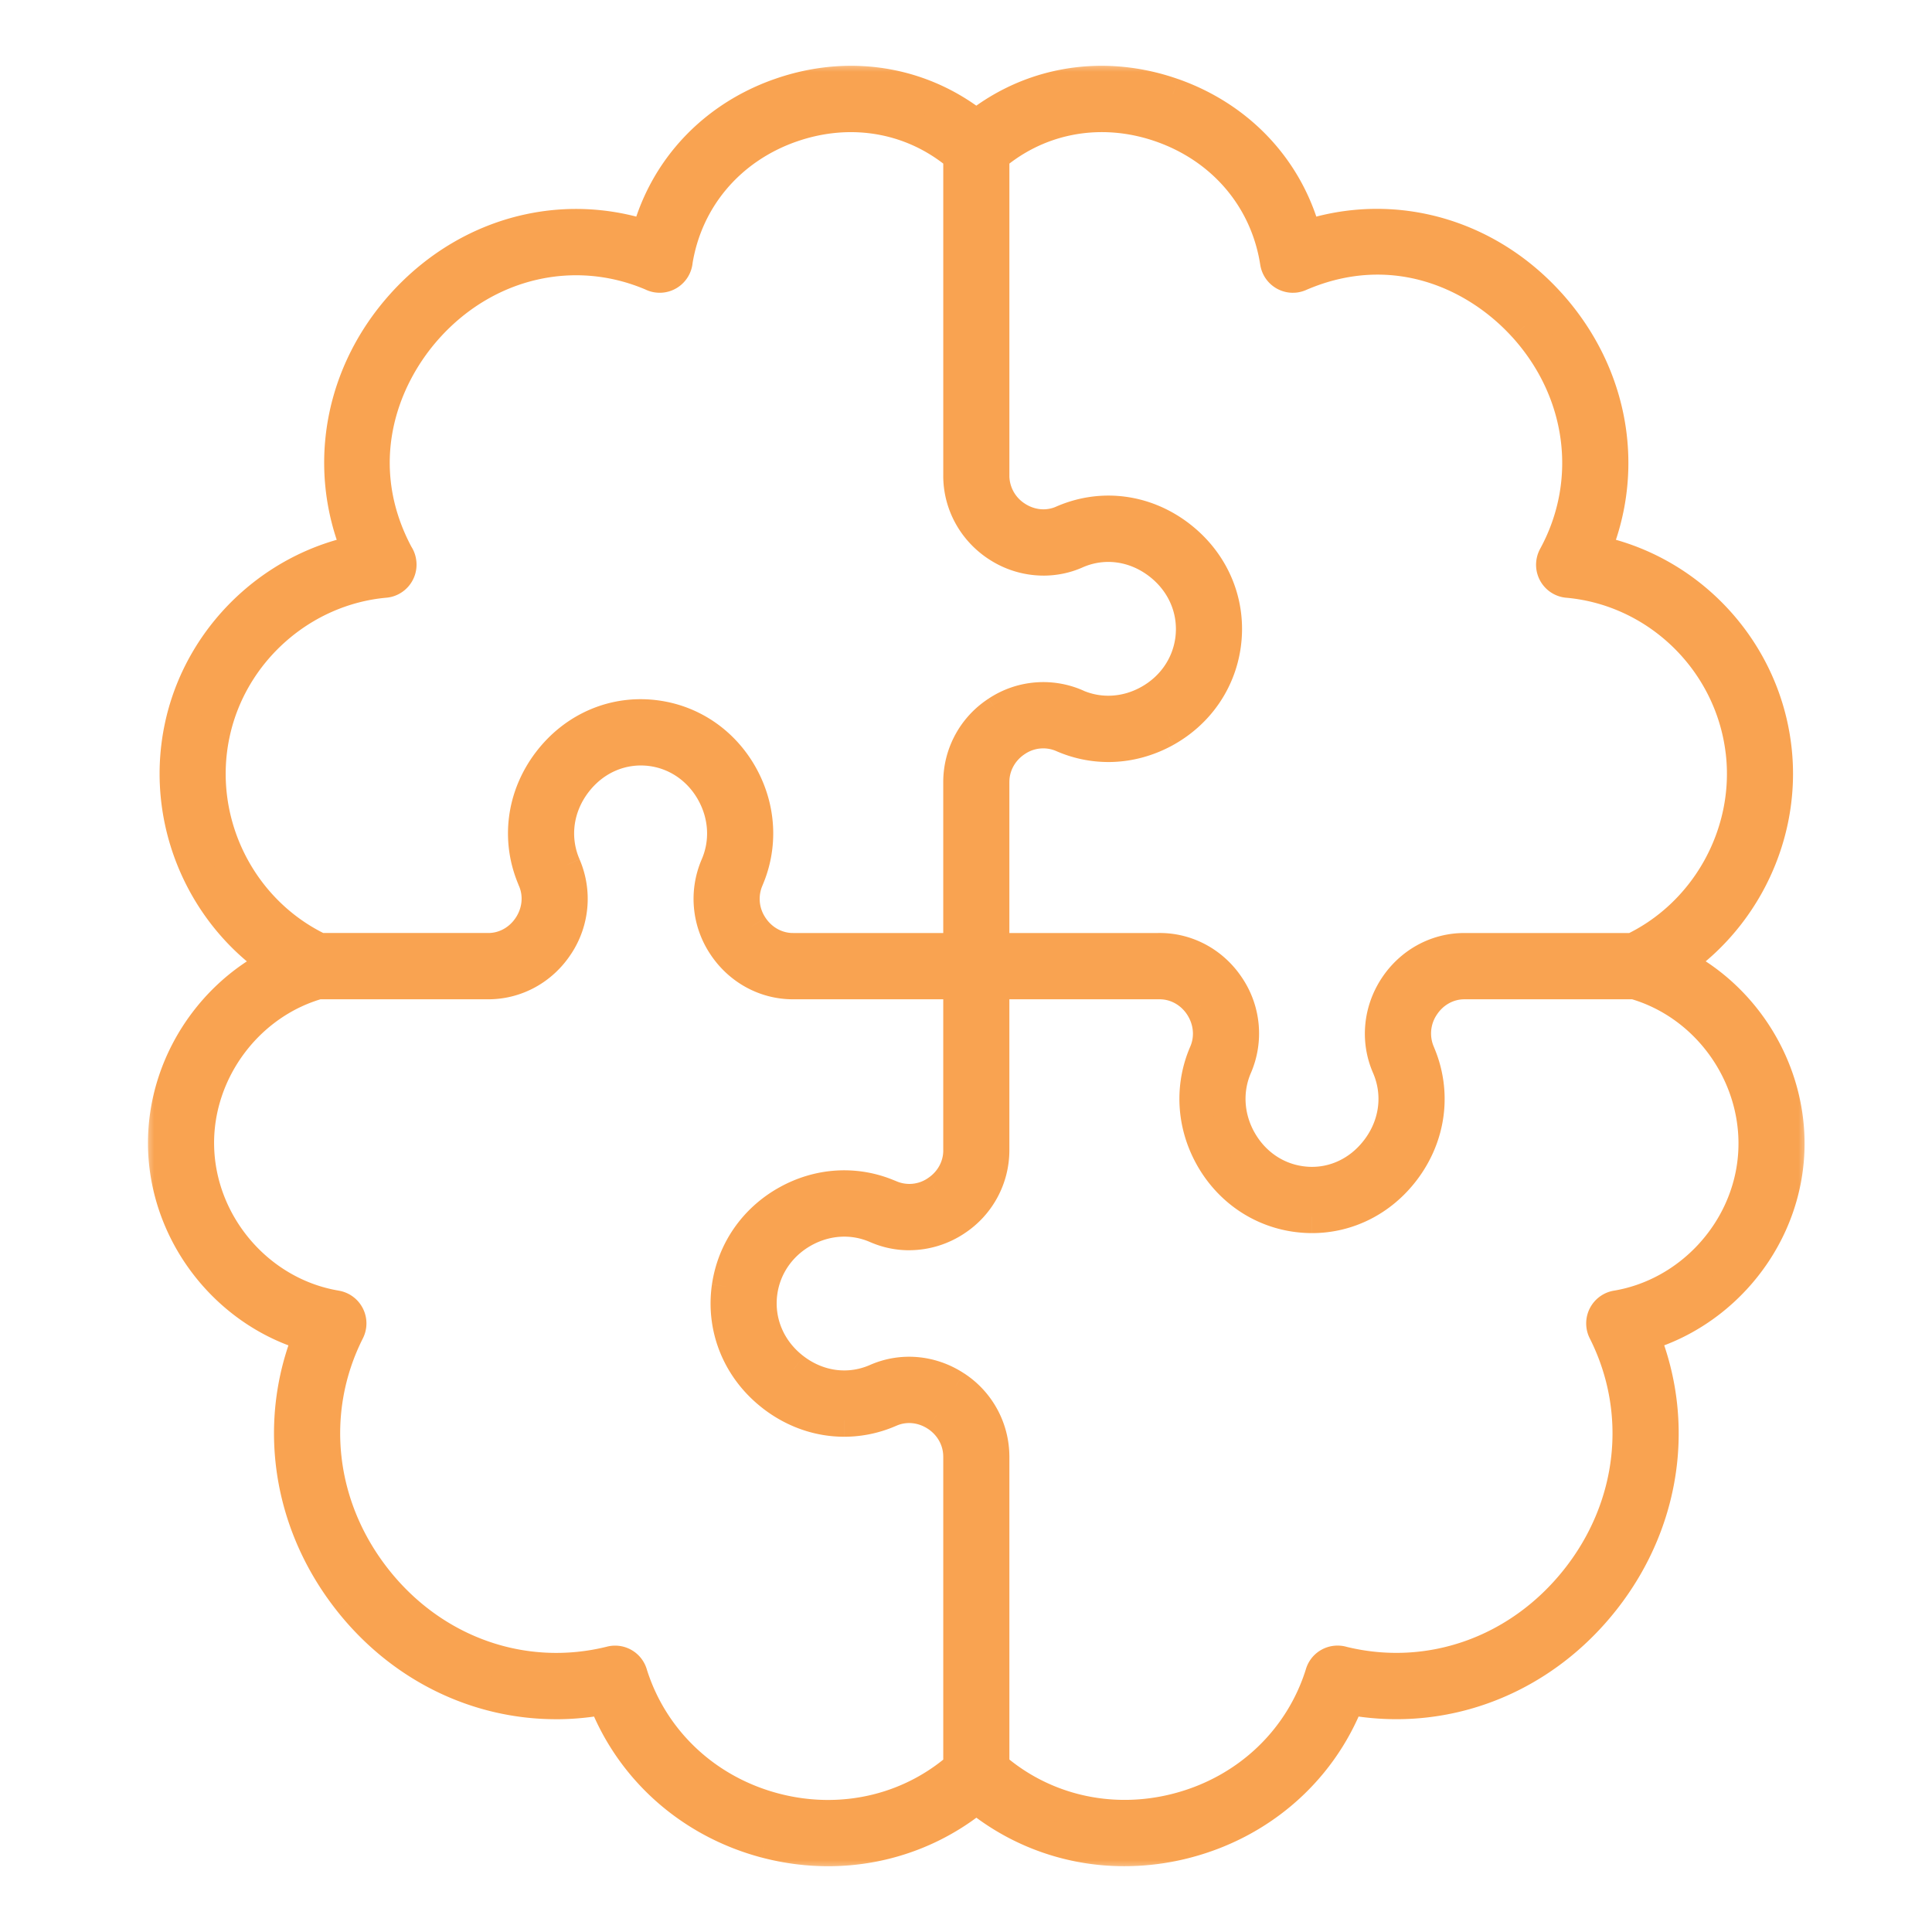
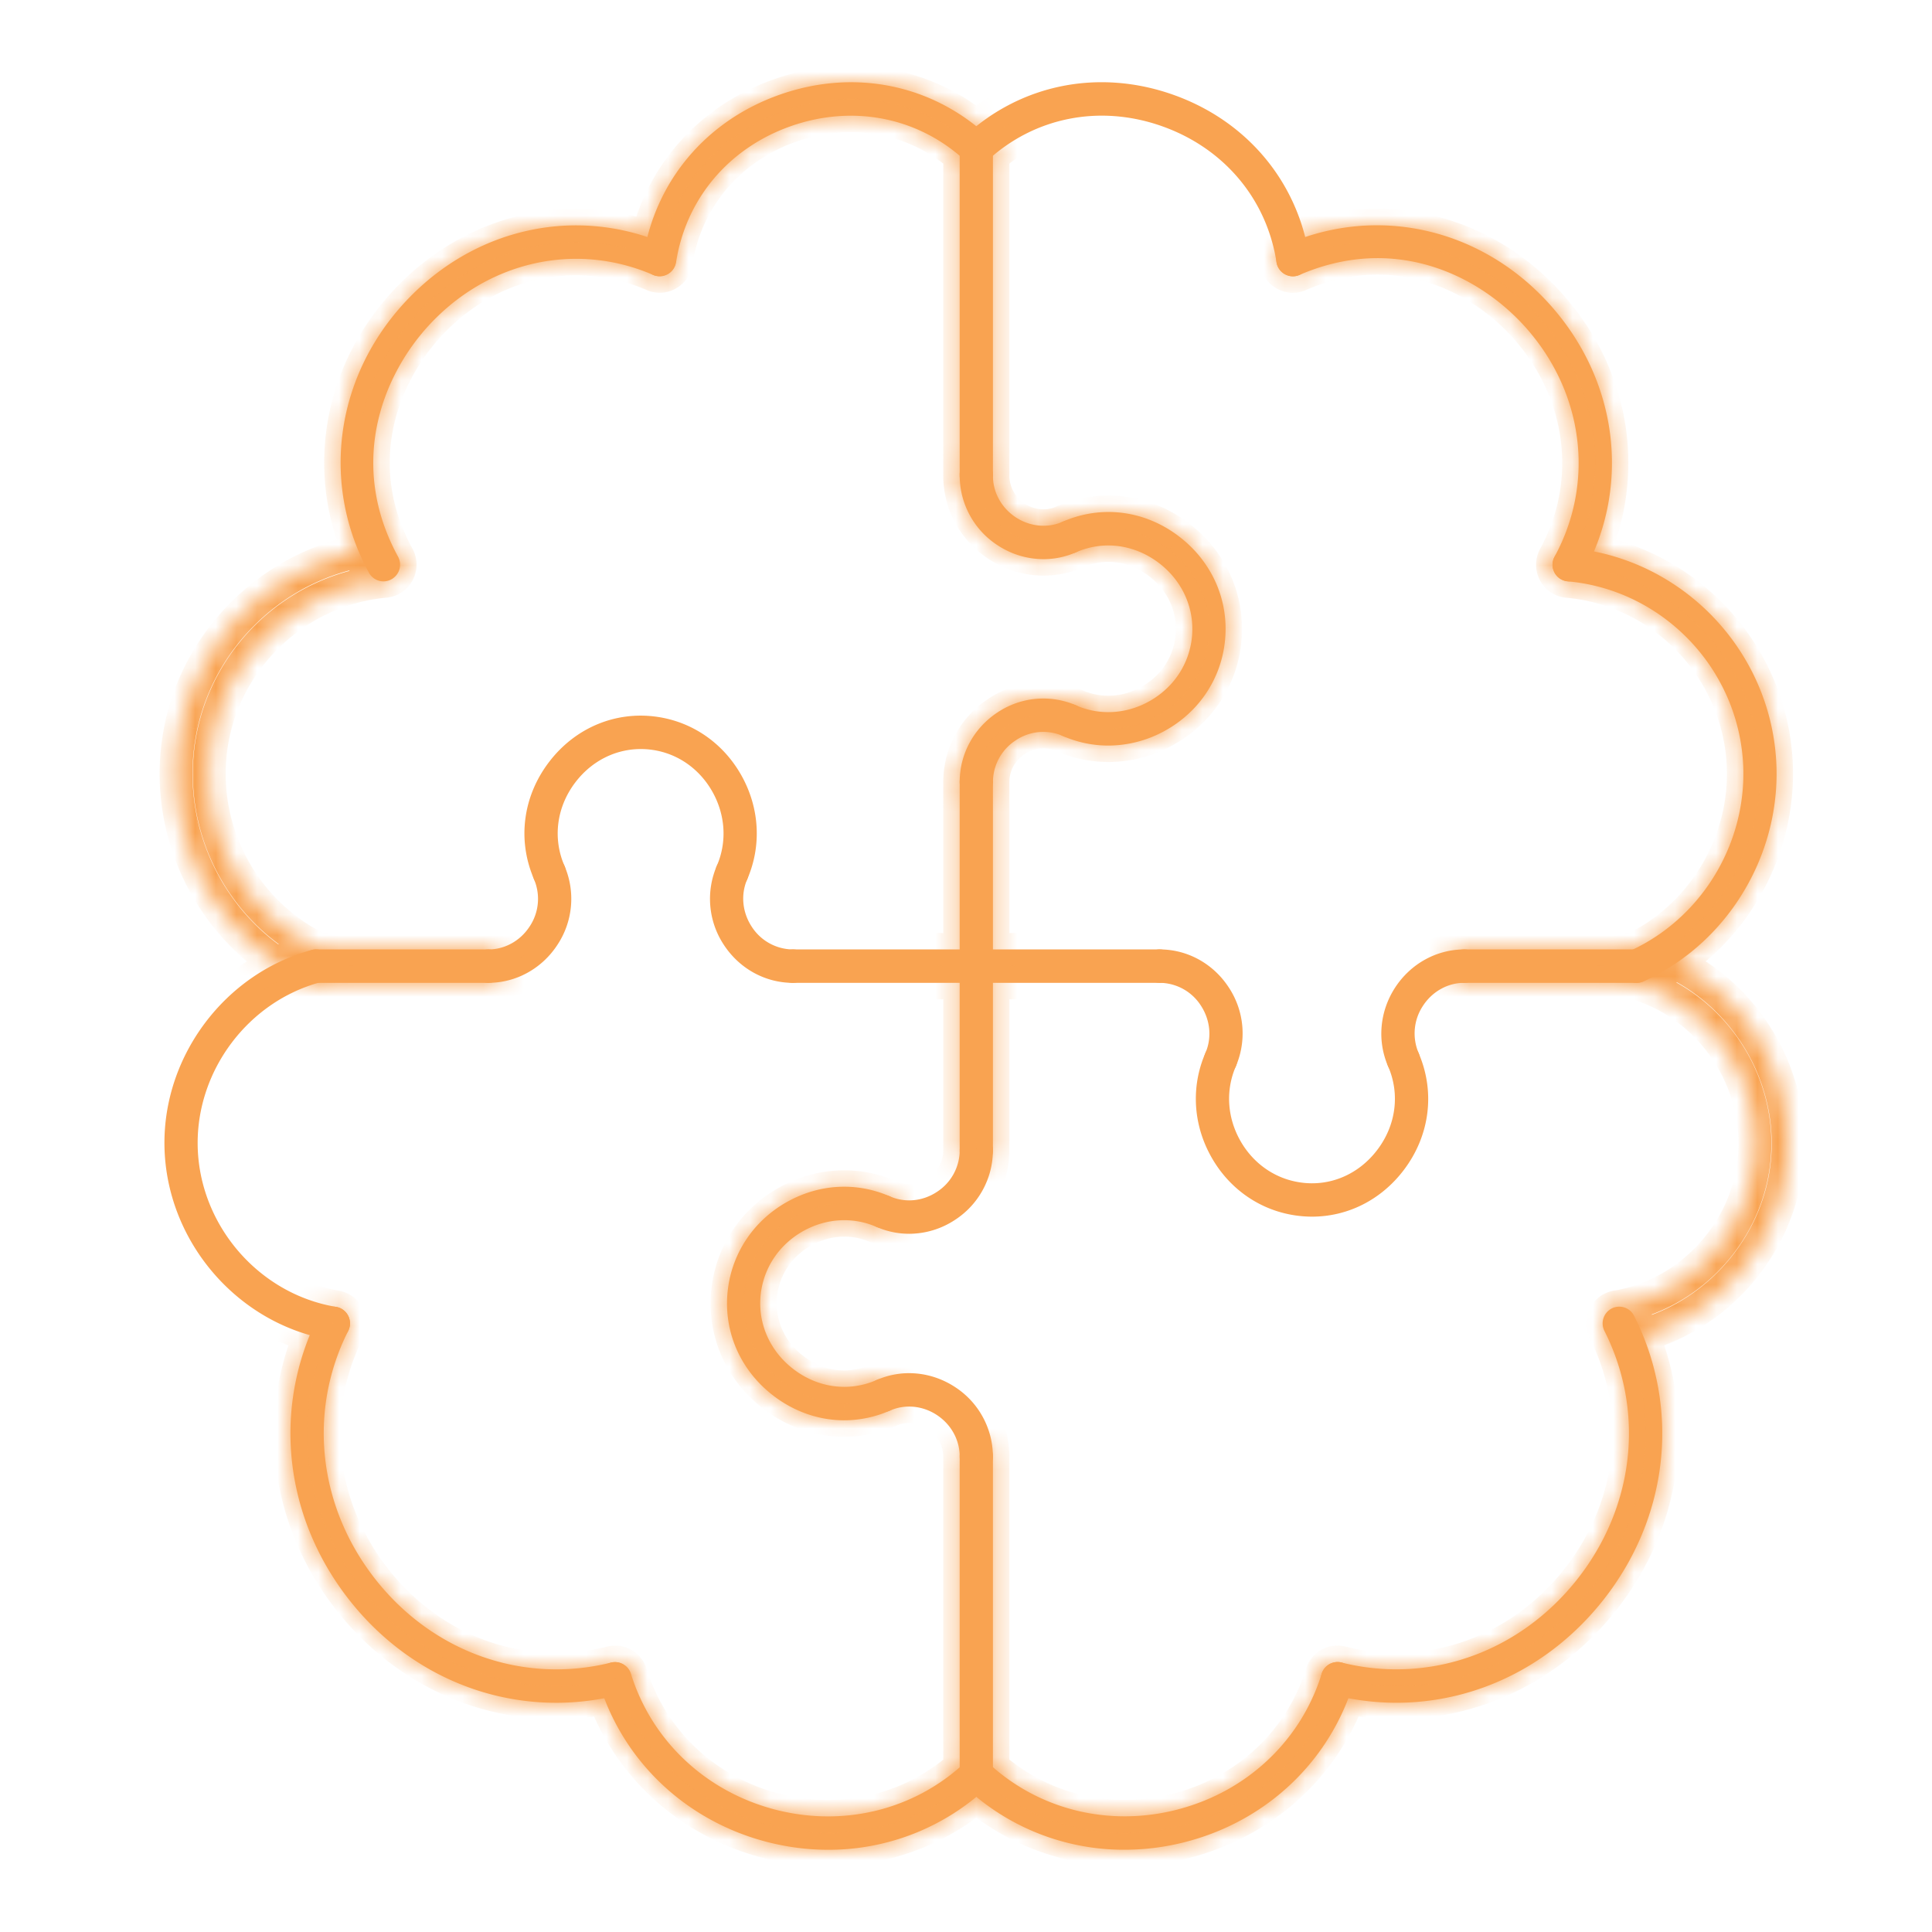
<svg xmlns="http://www.w3.org/2000/svg" width="94" height="94" fill="none" viewBox="0 0 94 94">
  <mask id="a" width="81" height="88" x="7" y="3" fill="#000" maskUnits="userSpaceOnUse">
-     <path fill="#fff" d="M7 3h81v88H7z" />
+     <path fill="#fff" d="M7 3v88H7z" />
    <path d="M47.502 87.156a.81.81 0 0 1-.809-.812v-15.48a.81.81 0 0 1 .809-.812.81.81 0 0 1 .808.812v15.48a.81.81 0 0 1-.808.813ZM47.502 23.96a.81.81 0 0 1-.809-.812V7.208a.81.81 0 0 1 .809-.812.81.81 0 0 1 .808.812v15.94a.81.81 0 0 1-.808.812ZM23.76 47.82h-8.39a.81.81 0 0 1-.808-.813.81.81 0 0 1 .808-.813h8.39a.81.81 0 0 1 .808.813.81.81 0 0 1-.808.812Z" />
-     <path d="M16.22 65.2a.763.763 0 0 1-.134-.011c-4.56-.762-8.035-4.84-8.085-9.486-.047-4.36 2.963-8.347 7.159-9.481.428-.12.875.14.991.574a.813.813 0 0 1-.57.996c-3.495.944-6 4.265-5.964 7.893.04 3.869 2.937 7.266 6.735 7.9.44.073.738.492.664.934a.809.809 0 0 1-.795.681Z" />
    <path d="M15.37 47.82a.804.804 0 0 1-.333-.072c-4.708-2.137-7.324-7.369-6.22-12.44 1.014-4.665 5.032-8.218 9.77-8.642.465-.043.838.29.875.737a.811.811 0 0 1-.734.88c-4.04.363-7.468 3.393-8.333 7.373-.943 4.327 1.289 8.788 5.305 10.611a.812.812 0 0 1-.33 1.552ZM78.783 65.2a.812.812 0 0 1-.131-1.613c3.568-.597 6.388-3.653 6.703-7.27.337-3.857-2.213-7.521-5.932-8.525a.812.812 0 0 1-.57-.996.804.804 0 0 1 .989-.574c4.466 1.206 7.526 5.607 7.122 10.236-.378 4.344-3.764 8.016-8.05 8.73a.715.715 0 0 1-.131.012Z" />
    <path d="M79.633 47.82a.81.81 0 0 1-.737-.478.815.815 0 0 1 .404-1.075c3.698-1.678 5.942-5.673 5.457-9.716-.527-4.398-4.095-7.874-8.483-8.266a.81.81 0 0 1-.734-.88c.04-.449.462-.785.876-.738 5.146.46 9.33 4.537 9.945 9.69.57 4.74-2.06 9.425-6.395 11.392a.834.834 0 0 1-.333.07Z" />
    <path d="M79.633 47.82h-8.39a.81.81 0 0 1-.808-.813.81.81 0 0 1 .809-.813h8.39a.81.81 0 0 1 .808.813.81.81 0 0 1-.809.812ZM47.502 56.787a.81.81 0 0 1-.809-.813V38.04a.81.81 0 0 1 .809-.812.81.81 0 0 1 .808.812v17.934c0 .45-.362.814-.808.814ZM53.925 36.275a5.52 5.52 0 0 1-2.22-.468.814.814 0 0 1-.417-1.07.807.807 0 0 1 1.064-.419c1.143.503 2.447.43 3.57-.201 1.124-.629 1.871-1.703 2.05-2.946.207-1.446-.383-2.858-1.58-3.774-1.194-.912-2.706-1.113-4.04-.525a.806.806 0 0 1-1.064-.42.816.816 0 0 1 .418-1.07c1.882-.824 3.998-.556 5.665.723 1.67 1.279 2.493 3.26 2.202 5.299-.25 1.75-1.295 3.256-2.863 4.133a5.714 5.714 0 0 1-2.785.738Z" />
    <path d="M47.502 38.852a.81.81 0 0 1-.809-.813c0-1.356.69-2.619 1.842-3.378a4.01 4.01 0 0 1 3.817-.346c.41.18.595.658.418 1.071a.806.806 0 0 1-1.064.42 2.389 2.389 0 0 0-2.285.214 2.425 2.425 0 0 0-1.11 2.02.809.809 0 0 1-.81.812ZM50.77 27.205a4.061 4.061 0 0 1-2.23-.674 4.047 4.047 0 0 1-1.847-3.383.81.81 0 1 1 1.617 0c0 .807.416 1.564 1.113 2.023.695.455 1.547.536 2.281.213a.808.808 0 0 1 1.064.417.815.815 0 0 1-.416 1.07 3.895 3.895 0 0 1-1.583.334ZM41.073 69.103c-1.21 0-2.41-.405-3.44-1.193-1.672-1.278-2.494-3.26-2.203-5.298.253-1.75 1.297-3.258 2.865-4.135 1.569-.88 3.39-.977 5.001-.268a.812.812 0 0 1-.646 1.488c-1.142-.5-2.443-.43-3.569.2-1.125.629-1.872 1.703-2.052 2.947-.207 1.448.384 2.858 1.582 3.775 1.195.914 2.703 1.111 4.039.524a.8.8 0 0 1 1.064.42.813.813 0 0 1-.418 1.069 5.512 5.512 0 0 1-2.223.471Z" />
-     <path d="M44.234 60.028a3.918 3.918 0 0 1-1.581-.331.814.814 0 0 1-.419-1.07.804.804 0 0 1 1.064-.42c.739.325 1.593.242 2.286-.216a2.416 2.416 0 0 0 1.11-2.017c0-.448.361-.814.808-.814a.81.81 0 0 1 .808.813 4.041 4.041 0 0 1-1.84 3.376 4.06 4.06 0 0 1-2.236.68ZM47.502 71.678a.812.812 0 0 1-.809-.814c0-.807-.415-1.561-1.114-2.02-.693-.454-1.545-.536-2.28-.212a.806.806 0 0 1-1.065-.418.814.814 0 0 1 .416-1.07c1.236-.545 2.66-.415 3.814.34a4.041 4.041 0 0 1 1.846 3.38.812.812 0 0 1-.808.814ZM56.425 47.82H38.58a.81.81 0 0 1-.808-.813.81.81 0 0 1 .808-.813h17.844a.81.81 0 0 1 .808.813.81.81 0 0 1-.807.812ZM26.725 43.27a.807.807 0 0 1-.74-.488c-.822-1.89-.553-4.018.718-5.693 1.272-1.679 3.248-2.506 5.272-2.212 1.742.252 3.24 1.302 4.113 2.878.873 1.576.97 3.409.267 5.027a.805.805 0 0 1-1.064.42.813.813 0 0 1-.417-1.07c.5-1.15.427-2.456-.199-3.587-.627-1.13-1.694-1.882-2.931-2.06-1.442-.207-2.844.385-3.756 1.587-.91 1.2-1.106 2.717-.522 4.059a.816.816 0 0 1-.74 1.139Z" />
-     <path d="M38.58 47.82c-1.35 0-2.606-.693-3.363-1.851a4.056 4.056 0 0 1-.344-3.835.805.805 0 0 1 1.064-.42.815.815 0 0 1 .418 1.068c-.322.74-.24 1.598.215 2.298a2.402 2.402 0 0 0 2.01 1.114.812.812 0 0 1 0 1.625ZM23.76 47.82a.81.81 0 0 1-.809-.813.81.81 0 0 1 .809-.813c.803 0 1.555-.417 2.011-1.12a2.418 2.418 0 0 0 .212-2.29.814.814 0 0 1 .416-1.07.807.807 0 0 1 1.067.417 4.052 4.052 0 0 1-.341 3.833c-.755 1.162-2.013 1.855-3.365 1.855ZM63.837 59.195c-.267 0-.537-.02-.807-.059-1.74-.252-3.24-1.301-4.113-2.877-.875-1.576-.972-3.41-.269-5.028a.807.807 0 0 1 1.064-.419c.41.179.595.658.417 1.07-.5 1.15-.426 2.456.2 3.587.627 1.13 1.695 1.881 2.93 2.06 1.44.215 2.845-.383 3.755-1.587.91-1.2 1.107-2.717.524-4.059a.808.808 0 1 1 1.481-.652c.821 1.892.553 4.02-.718 5.695-1.103 1.455-2.73 2.269-4.464 2.269Z" />
-     <path d="M59.389 52.369a.815.815 0 0 1-.74-1.137c.32-.74.239-1.598-.216-2.298a2.401 2.401 0 0 0-2.008-1.115.812.812 0 0 1-.808-.814.81.81 0 0 1 .808-.812c1.35 0 2.605.692 3.36 1.85a4.053 4.053 0 0 1 .344 3.838.806.806 0 0 1-.74.488ZM68.28 52.369a.812.812 0 0 1-.742-.486c-.542-1.241-.412-2.675.34-3.833.758-1.162 2.014-1.856 3.366-1.856a.81.81 0 0 1 .808.813.81.81 0 0 1-.808.812c-.804 0-1.556.418-2.012 1.12a2.427 2.427 0 0 0-.212 2.29.816.816 0 0 1-.74 1.14ZM62.904 13.444a.808.808 0 0 1-.797-.687c-.477-3.082-2.565-5.557-5.583-6.621-3.014-1.063-6.185-.437-8.476 1.673a.807.807 0 0 1-1.143-.05.815.815 0 0 1 .05-1.149c2.738-2.522 6.516-3.27 10.104-2.008 3.591 1.264 6.075 4.22 6.645 7.905a.815.815 0 0 1-.8.937Z" />
    <path d="M76.345 28.287a.815.815 0 0 1-.708-1.204c1.985-3.638 1.41-8.04-1.462-11.213-2.273-2.512-6.346-4.486-10.948-2.494a.809.809 0 0 1-1.062-.424.815.815 0 0 1 .422-1.068c4.438-1.922 9.455-.784 12.784 2.893 3.344 3.694 4.005 8.832 1.684 13.088a.81.81 0 0 1-.71.422ZM67.944 82.846c-1.016 0-2.043-.124-3.061-.379a.812.812 0 0 1-.59-.984.803.803 0 0 1 .978-.594c4.259 1.065 8.642-.484 11.455-4.034 2.804-3.539 3.318-8.176 1.336-12.1a.815.815 0 0 1 .356-1.092.806.806 0 0 1 1.088.358c2.268 4.499 1.69 9.804-1.515 13.846-2.54 3.206-6.212 4.979-10.047 4.979Z" />
    <path d="M54.713 89.998a11.284 11.284 0 0 1-7.763-3.06.816.816 0 0 1-.038-1.15.807.807 0 0 1 1.143-.039c2.469 2.317 5.947 3.169 9.3 2.275 3.35-.89 5.948-3.353 6.95-6.588a.815.815 0 0 1 1.013-.535.813.813 0 0 1 .532 1.017c-1.17 3.773-4.191 6.642-8.081 7.677a11.847 11.847 0 0 1-3.056.403ZM32.098 13.444a.813.813 0 0 1-.8-.938c.572-3.684 3.054-6.638 6.642-7.9 3.596-1.267 7.37-.516 10.107 2.004.33.304.35.817.05 1.149a.809.809 0 0 1-1.143.05c-2.288-2.11-5.459-2.733-8.48-1.67-3.016 1.063-5.102 3.537-5.58 6.62a.807.807 0 0 1-.796.685Z" />
    <path d="M18.66 28.287a.808.808 0 0 1-.71-.422c-2.321-4.257-1.67-9.384 1.661-13.062 3.345-3.694 8.374-4.838 12.807-2.919a.812.812 0 0 1-.64 1.492c-3.793-1.643-8.099-.653-10.972 2.52-2.275 2.512-3.847 6.77-1.439 11.187a.815.815 0 0 1-.707 1.204ZM27.055 82.847c-3.832 0-7.496-1.766-10.03-4.962-3.21-4.054-3.796-9.365-1.525-13.865a.802.802 0 0 1 1.086-.357.815.815 0 0 1 .356 1.092c-1.98 3.925-1.463 8.568 1.35 12.118 2.805 3.539 7.188 5.08 11.44 4.018a.813.813 0 0 1 .39 1.578 12.75 12.75 0 0 1-3.067.379Z" />
    <path d="M40.294 90c-1.009 0-2.03-.132-3.045-.4-3.896-1.035-6.921-3.904-8.094-7.679a.813.813 0 0 1 .532-1.017.807.807 0 0 1 1.012.535c1.006 3.236 3.608 5.701 6.964 6.592 3.352.887 6.823.037 9.289-2.278a.807.807 0 0 1 1.143.039.816.816 0 0 1-.039 1.148A11.302 11.302 0 0 1 40.294 90Z" />
  </mask>
  <path fill="#F9A351" d="M47.502 87.156a.81.81 0 0 1-.809-.812v-15.48a.81.81 0 0 1 .809-.812.81.81 0 0 1 .808.812v15.48a.81.81 0 0 1-.808.813ZM47.502 23.96a.81.81 0 0 1-.809-.812V7.208a.81.81 0 0 1 .809-.812.81.81 0 0 1 .808.812v15.94a.81.81 0 0 1-.808.812ZM23.76 47.82h-8.39a.81.81 0 0 1-.808-.813.81.81 0 0 1 .808-.813h8.39a.81.81 0 0 1 .808.813.81.81 0 0 1-.808.812Z" />
  <path fill="#F9A351" d="M16.22 65.2a.763.763 0 0 1-.134-.011c-4.56-.762-8.035-4.84-8.085-9.486-.047-4.36 2.963-8.347 7.159-9.481.428-.12.875.14.991.574a.813.813 0 0 1-.57.996c-3.495.944-6 4.265-5.964 7.893.04 3.869 2.937 7.266 6.735 7.9.44.073.738.492.664.934a.809.809 0 0 1-.795.681Z" />
-   <path fill="#F9A351" d="M15.37 47.82a.804.804 0 0 1-.333-.072c-4.708-2.137-7.324-7.369-6.22-12.44 1.014-4.665 5.032-8.218 9.77-8.642.465-.043.838.29.875.737a.811.811 0 0 1-.734.88c-4.04.363-7.468 3.393-8.333 7.373-.943 4.327 1.289 8.788 5.305 10.611a.812.812 0 0 1-.33 1.552ZM78.783 65.2a.812.812 0 0 1-.131-1.613c3.568-.597 6.388-3.653 6.703-7.27.337-3.857-2.213-7.521-5.932-8.525a.812.812 0 0 1-.57-.996.804.804 0 0 1 .989-.574c4.466 1.206 7.526 5.607 7.122 10.236-.378 4.344-3.764 8.016-8.05 8.73a.715.715 0 0 1-.131.012Z" />
  <path fill="#F9A351" d="M79.633 47.82a.81.81 0 0 1-.737-.478.815.815 0 0 1 .404-1.075c3.698-1.678 5.942-5.673 5.457-9.716-.527-4.398-4.095-7.874-8.483-8.266a.81.81 0 0 1-.734-.88c.04-.449.462-.785.876-.738 5.146.46 9.33 4.537 9.945 9.69.57 4.74-2.06 9.425-6.395 11.392a.834.834 0 0 1-.333.07Z" />
  <path fill="#F9A351" d="M79.633 47.82h-8.39a.81.81 0 0 1-.808-.813.81.81 0 0 1 .809-.813h8.39a.81.81 0 0 1 .808.813.81.81 0 0 1-.809.812ZM47.502 56.787a.81.81 0 0 1-.809-.813V38.04a.81.81 0 0 1 .809-.812.81.81 0 0 1 .808.812v17.934c0 .45-.362.814-.808.814ZM53.925 36.275a5.52 5.52 0 0 1-2.22-.468.814.814 0 0 1-.417-1.07.807.807 0 0 1 1.064-.419c1.143.503 2.447.43 3.57-.201 1.124-.629 1.871-1.703 2.05-2.946.207-1.446-.383-2.858-1.58-3.774-1.194-.912-2.706-1.113-4.04-.525a.806.806 0 0 1-1.064-.42.816.816 0 0 1 .418-1.07c1.882-.824 3.998-.556 5.665.723 1.67 1.279 2.493 3.26 2.202 5.299-.25 1.75-1.295 3.256-2.863 4.133a5.714 5.714 0 0 1-2.785.738Z" />
  <path fill="#F9A351" d="M47.502 38.852a.81.81 0 0 1-.809-.813c0-1.356.69-2.619 1.842-3.378a4.01 4.01 0 0 1 3.817-.346c.41.18.595.658.418 1.071a.806.806 0 0 1-1.064.42 2.389 2.389 0 0 0-2.285.214 2.425 2.425 0 0 0-1.11 2.02.809.809 0 0 1-.81.812ZM50.77 27.205a4.061 4.061 0 0 1-2.23-.674 4.047 4.047 0 0 1-1.847-3.383.81.81 0 1 1 1.617 0c0 .807.416 1.564 1.113 2.023.695.455 1.547.536 2.281.213a.808.808 0 0 1 1.064.417.815.815 0 0 1-.416 1.07 3.895 3.895 0 0 1-1.583.334ZM41.073 69.103c-1.21 0-2.41-.405-3.44-1.193-1.672-1.278-2.494-3.26-2.203-5.298.253-1.75 1.297-3.258 2.865-4.135 1.569-.88 3.39-.977 5.001-.268a.812.812 0 0 1-.646 1.488c-1.142-.5-2.443-.43-3.569.2-1.125.629-1.872 1.703-2.052 2.947-.207 1.448.384 2.858 1.582 3.775 1.195.914 2.703 1.111 4.039.524a.8.8 0 0 1 1.064.42.813.813 0 0 1-.418 1.069 5.512 5.512 0 0 1-2.223.471Z" />
  <path fill="#F9A351" d="M44.234 60.028a3.918 3.918 0 0 1-1.581-.331.814.814 0 0 1-.419-1.07.804.804 0 0 1 1.064-.42c.739.325 1.593.242 2.286-.216a2.416 2.416 0 0 0 1.11-2.017c0-.448.361-.814.808-.814a.81.81 0 0 1 .808.813 4.041 4.041 0 0 1-1.84 3.376 4.06 4.06 0 0 1-2.236.68ZM47.502 71.678a.812.812 0 0 1-.809-.814c0-.807-.415-1.561-1.114-2.02-.693-.454-1.545-.536-2.28-.212a.806.806 0 0 1-1.065-.418.814.814 0 0 1 .416-1.07c1.236-.545 2.66-.415 3.814.34a4.041 4.041 0 0 1 1.846 3.38.812.812 0 0 1-.808.814ZM56.425 47.82H38.58a.81.81 0 0 1-.808-.813.81.81 0 0 1 .808-.813h17.844a.81.81 0 0 1 .808.813.81.81 0 0 1-.807.812ZM26.725 43.27a.807.807 0 0 1-.74-.488c-.822-1.89-.553-4.018.718-5.693 1.272-1.679 3.248-2.506 5.272-2.212 1.742.252 3.24 1.302 4.113 2.878.873 1.576.97 3.409.267 5.027a.805.805 0 0 1-1.064.42.813.813 0 0 1-.417-1.07c.5-1.15.427-2.456-.199-3.587-.627-1.13-1.694-1.882-2.931-2.06-1.442-.207-2.844.385-3.756 1.587-.91 1.2-1.106 2.717-.522 4.059a.816.816 0 0 1-.74 1.139Z" />
  <path fill="#F9A351" d="M38.58 47.82c-1.35 0-2.606-.693-3.363-1.851a4.056 4.056 0 0 1-.344-3.835.805.805 0 0 1 1.064-.42.815.815 0 0 1 .418 1.068c-.322.74-.24 1.598.215 2.298a2.402 2.402 0 0 0 2.01 1.114.812.812 0 0 1 0 1.625ZM23.76 47.82a.81.81 0 0 1-.809-.813.81.81 0 0 1 .809-.813c.803 0 1.555-.417 2.011-1.12a2.418 2.418 0 0 0 .212-2.29.814.814 0 0 1 .416-1.07.807.807 0 0 1 1.067.417 4.052 4.052 0 0 1-.341 3.833c-.755 1.162-2.013 1.855-3.365 1.855ZM63.837 59.195c-.267 0-.537-.02-.807-.059-1.74-.252-3.24-1.301-4.113-2.877-.875-1.576-.972-3.41-.269-5.028a.807.807 0 0 1 1.064-.419c.41.179.595.658.417 1.07-.5 1.15-.426 2.456.2 3.587.627 1.13 1.695 1.881 2.93 2.06 1.44.215 2.845-.383 3.755-1.587.91-1.2 1.107-2.717.524-4.059a.808.808 0 1 1 1.481-.652c.821 1.892.553 4.02-.718 5.695-1.103 1.455-2.73 2.269-4.464 2.269Z" />
  <path fill="#F9A351" d="M59.389 52.369a.815.815 0 0 1-.74-1.137c.32-.74.239-1.598-.216-2.298a2.401 2.401 0 0 0-2.008-1.115.812.812 0 0 1-.808-.814.81.81 0 0 1 .808-.812c1.35 0 2.605.692 3.36 1.85a4.053 4.053 0 0 1 .344 3.838.806.806 0 0 1-.74.488ZM68.28 52.369a.812.812 0 0 1-.742-.486c-.542-1.241-.412-2.675.34-3.833.758-1.162 2.014-1.856 3.366-1.856a.81.81 0 0 1 .808.813.81.81 0 0 1-.808.812c-.804 0-1.556.418-2.012 1.12a2.427 2.427 0 0 0-.212 2.29.816.816 0 0 1-.74 1.14ZM62.904 13.444a.808.808 0 0 1-.797-.687c-.477-3.082-2.565-5.557-5.583-6.621-3.014-1.063-6.185-.437-8.476 1.673a.807.807 0 0 1-1.143-.05.815.815 0 0 1 .05-1.149c2.738-2.522 6.516-3.27 10.104-2.008 3.591 1.264 6.075 4.22 6.645 7.905a.815.815 0 0 1-.8.937Z" />
  <path fill="#F9A351" d="M76.345 28.287a.815.815 0 0 1-.708-1.204c1.985-3.638 1.41-8.04-1.462-11.213-2.273-2.512-6.346-4.486-10.948-2.494a.809.809 0 0 1-1.062-.424.815.815 0 0 1 .422-1.068c4.438-1.922 9.455-.784 12.784 2.893 3.344 3.694 4.005 8.832 1.684 13.088a.81.81 0 0 1-.71.422ZM67.944 82.846c-1.016 0-2.043-.124-3.061-.379a.812.812 0 0 1-.59-.984.803.803 0 0 1 .978-.594c4.259 1.065 8.642-.484 11.455-4.034 2.804-3.539 3.318-8.176 1.336-12.1a.815.815 0 0 1 .356-1.092.806.806 0 0 1 1.088.358c2.268 4.499 1.69 9.804-1.515 13.846-2.54 3.206-6.212 4.979-10.047 4.979Z" />
  <path fill="#F9A351" d="M54.713 89.998a11.284 11.284 0 0 1-7.763-3.06.816.816 0 0 1-.038-1.15.807.807 0 0 1 1.143-.039c2.469 2.317 5.947 3.169 9.3 2.275 3.35-.89 5.948-3.353 6.95-6.588a.815.815 0 0 1 1.013-.535.813.813 0 0 1 .532 1.017c-1.17 3.773-4.191 6.642-8.081 7.677a11.847 11.847 0 0 1-3.056.403ZM32.098 13.444a.813.813 0 0 1-.8-.938c.572-3.684 3.054-6.638 6.642-7.9 3.596-1.267 7.37-.516 10.107 2.004.33.304.35.817.05 1.149a.809.809 0 0 1-1.143.05c-2.288-2.11-5.459-2.733-8.48-1.67-3.016 1.063-5.102 3.537-5.58 6.62a.807.807 0 0 1-.796.685Z" />
  <path fill="#F9A351" d="M18.66 28.287a.808.808 0 0 1-.71-.422c-2.321-4.257-1.67-9.384 1.661-13.062 3.345-3.694 8.374-4.838 12.807-2.919a.812.812 0 0 1-.64 1.492c-3.793-1.643-8.099-.653-10.972 2.52-2.275 2.512-3.847 6.77-1.439 11.187a.815.815 0 0 1-.707 1.204ZM27.055 82.847c-3.832 0-7.496-1.766-10.03-4.962-3.21-4.054-3.796-9.365-1.525-13.865a.802.802 0 0 1 1.086-.357.815.815 0 0 1 .356 1.092c-1.98 3.925-1.463 8.568 1.35 12.118 2.805 3.539 7.188 5.08 11.44 4.018a.813.813 0 0 1 .39 1.578 12.75 12.75 0 0 1-3.067.379Z" />
  <path fill="#F9A351" d="M40.294 90c-1.009 0-2.03-.132-3.045-.4-3.896-1.035-6.921-3.904-8.094-7.679a.813.813 0 0 1 .532-1.017.807.807 0 0 1 1.012.535c1.006 3.236 3.608 5.701 6.964 6.592 3.352.887 6.823.037 9.289-2.278a.807.807 0 0 1 1.143.039.816.816 0 0 1-.039 1.148A11.302 11.302 0 0 1 40.294 90Z" />
  <path fill="#F9A351" d="m16.086 65.189.142-.788-.01-.001-.132.789Zm-8.085-9.486-.8.009.8-.009Zm7.159-9.481.209.772.007-.002-.216-.77Zm.42 1.57.209.772-.209-.772Zm-5.963 7.893-.8.008.8-.008Zm6.735 7.9-.132.79.132-.79Zm.664.934-.789-.132v.004l.79.128Zm-1.979-16.771.332-.728h-.001l-.33.728Zm-6.22-12.44.782.17-.782-.17Zm9.77-8.642.07.796h.001l-.072-.796Zm.875.737-.797.067v.002l.797-.069Zm-.734.88-.07-.796h-.001l.071.797Zm-8.333 7.373.782.17-.782-.17ZM15.7 46.267l-.33.729h.001l.329-.729Zm.404 1.075-.729-.33-.003.007.732.323ZM77.987 64.52l-.789.13v.001l.79-.131Zm.665-.934.131.789-.131-.79Zm6.703-7.27-.797-.07.797.07Zm-5.932-8.525-.209.772.21-.772Zm-.57-.996.772.207V47l-.772-.204Zm.989-.574.209-.772h-.001l-.208.772Zm7.122 10.236-.797-.07v.001l.797.07Zm-8.05 8.73-.132-.788h-.007l-.007.002.146.787Zm-.018-17.846-.73.327.001.002.73-.33Zm.404-1.075.33.73.001-.001-.33-.729Zm5.457-9.716-.794.095.794-.095Zm-8.483-8.266.07-.796-.07.796Zm-.734-.88.796.072-.796-.072Zm.876-.738-.09.795.009.001.01.001.07-.797Zm9.945 9.69-.794.096.794-.095ZM79.966 47.75l.32.734.011-.005-.33-.729ZM52.352 34.32l.322-.733-.322.733Zm3.57-.202-.39-.698h-.001l.391.698Zm2.05-2.946.792.114-.792-.114Zm-1.58-3.774.485-.636-.486.636Zm-5.104-.944.735-.317v-.001l-.735.318Zm.418-1.071-.321-.733h-.002l.323.733Zm5.665.723-.487.635.487-.635Zm2.202 5.299.792.113-.792-.113Zm-2.863 4.133.39.699-.39-.699Zm-8.175-.876-.44-.668.44.668Zm3.817-.346.323-.732-.003-.001-.32.733Zm-2.931 1.705-.44-.669.44.669Zm-.881-9.49.439-.668-.44.669Zm.883-1.36-.44.67h.002l.438-.67Zm2.281.213.322.733h.002l-.324-.732ZM37.632 67.91l.487-.635-.486.635Zm-2.202-5.298-.791-.114.791.114Zm2.865-4.135.391.698-.39-.698Zm5.001-.268-.322.732h.002l.32-.733Zm.418 1.069-.734-.32.734.32Zm-1.064.419-.322.732h.001l.32-.732Zm-5.62 3.147-.792-.114.791.114Zm1.58 3.775.487-.636-.486.636Zm5.104.944-.735.316.001.004.734-.32Zm-.418 1.069-.32-.733h-.002l.322.733Zm-.643-8.935.322-.733h-.002l-.32.733Zm.645-1.49-.324.731.002.001.322-.732Zm2.286-.216-.439-.669-.002.001.441.668Zm.886 1.358-.44-.668.44.668Zm-.89 9.496.438-.67-.439.67Zm-2.28-.213-.323-.732.323.732Zm-1.066-.418-.733.32v.001l.733-.32Zm4.23-.73.439-.668-.44.669Zm-20.48-24.702.735-.318-.734.318Zm.719-5.693.637.483-.637-.483Zm5.272-2.212-.115.792.115-.792Zm3.316 8.325.322-.733h-.001l-.32.733Zm-.417-1.07.733.32.001-.001-.734-.319Zm-.199-3.587.7-.388-.7.388Zm-2.931-2.06.114-.792-.114.791Zm-3.756 1.587-.637-.484.637.484Zm-.94 5.13-.322-.733.323.733Zm8.169 2.767-.67.436v.001l.67-.437Zm-.344-3.835.734.318v-.003l-.734-.315Zm1.064-.42-.321.732.32-.733Zm.633 3.366.67-.436-.67.436Zm-10.799-.005-.67-.436.67.436Zm.212-2.291-.733.32.733-.32Zm.416-1.07.322.731.009-.004-.331-.728Zm.726 4.25-.671-.436.67.436ZM63.03 59.136l-.115.792.115-.792Zm-4.113-2.877.7-.388-.7.388Zm.795-5.447-.322.732.002.001.32-.733Zm.616 4.657-.7.387v.002l.7-.389Zm2.932 2.06.117-.791h-.003l-.114.791Zm3.754-1.587-.637-.484-.001.001.638.483Zm.94-5.13-.314-.735-.008.003.323.732Zm1.065.42-.735.316.001.002.734-.319Zm-.718 5.694-.637-.483.637.483Zm-9.236-4.625.328-.73-.005-.002-.322.732Zm-.632-3.367.671-.435v-.001l-.67.436Zm1.352-.89-.67.436v.001l.67-.438Zm8.094.006-.67-.437.67.437Zm1.353.889-.67-.436h-.001l.671.436Zm-.212 2.29.735-.317-.001-.001-.734.319Zm-.417 1.072-.322-.733-.005.003.327.73Zm-6.496-39.544.79-.121v-.001l-.79.122Zm-5.583-6.621-.266.754.266-.754Zm-8.476 1.673.542.589-.542-.589Zm-1.143-.05-.59.54.59-.54Zm.05-1.149.542.589-.542-.589ZM57.06 4.602l.266-.755-.266.755Zm6.645 7.905.79-.122-.79.122Zm-.674.928.122.79h.004l-.126-.79Zm12.927 14.751.388-.699h-.001l-.387.7Zm-.32-1.103.701.384-.701-.384ZM74.175 15.87l.593-.537-.593.537Zm-10.948-2.494.312.737.006-.003-.318-.734Zm-1.062-.424.736-.314v-.001l-.736.315Zm.422-1.068.318.734-.318-.734Zm12.784 2.893.594-.537-.594.537Zm1.684 13.088-.703-.383.703.383ZM64.883 82.467l.194-.776-.194.776Zm-.59-.984.776.193v-.002l-.776-.191Zm.978-.594-.195.776h.001l.194-.776Zm11.455-4.034.627.497-.627-.497Zm1.336-12.1.714-.36v-.001l-.714.36Zm.356-1.092-.36-.714-.004.002.364.712Zm1.088.358-.715.36.715-.36ZM77.99 77.867l-.627-.497.627.497Zm-31.04 9.07.547-.583-.001-.001-.547.584Zm-.04-1.149-.584-.546-.002.003.587.543Zm1.144-.039-.548.583.548-.583Zm9.3 2.275-.206-.773.206.773Zm6.95-6.588-.763-.238.764.238Zm1.013-.535.238-.764-.005-.002-.233.766Zm.532 1.017.764.237-.764-.237Zm-8.081 7.677-.206-.773.206.773Zm-25.797-76.16-.123.79h.005l.118-.79Zm-.674-.928-.79-.123-.001.002.79.12Zm6.642-7.902.265.755-.265-.755ZM48.047 6.61l.542-.588-.542.588Zm.05 1.149.59.54.002-.003-.592-.537Zm-1.143.05-.543.588.002.002.54-.59Zm-8.48-1.67-.266-.755.265.755Zm-5.58 6.62-.791-.123v.004l.79.119ZM17.95 27.865l-.703.383.703-.383Zm1.66-13.062-.593-.538.593.538Zm12.807-2.919-.318.735h.001l.317-.735Zm-.64 1.492-.318.734h.002l.316-.734Zm-10.972 2.52.593.537-.593-.537Zm-1.439 11.187-.702.383v.001l.702-.384Zm-.32 1.103-.387-.7-.002.001.389.7Zm-2.021 49.7-.627.496.627-.497ZM15.499 64.02l.715.36.001-.003-.716-.358Zm1.087-.358-.368.71.004.002.364-.712Zm.356 1.092-.714-.361.714.36Zm1.35 12.118-.627.497.627-.497Zm11.44 4.018-.187-.778-.006.002.194.776Zm.98.593.777-.19v-.003l-.777.193Zm-.59.985.193.776h.002l-.195-.776ZM37.25 89.6l-.205.774.205-.774Zm-8.094-7.679-.764.237.764-.237Zm.532-1.017-.237-.764h-.001l.238.764Zm1.012.535-.764.236v.001l.765-.237Zm6.964 6.592-.205.773.205-.773Zm9.289-2.278.548.583-.548-.583Zm1.143.039.587-.544-.001-.002-.586.546Zm-.039 1.148.548.584-.548-.584Zm-.554.216v-.8H47.5l-.003-.002a.014.014 0 0 1-.003-.004v-.006h-1.6a1.61 1.61 0 0 0 1.608 1.613v-.8Zm-.809-.812h.8v-15.48h-1.6v15.48h.8Zm0-15.48h.8l.001-.005a.015.015 0 0 1 .006-.007h.002v-1.6a1.61 1.61 0 0 0-1.609 1.612h.8Zm.809-.812v.8h.001s.002 0 .003.002a.014.014 0 0 1 .003.005l.001.005h1.6a1.61 1.61 0 0 0-1.608-1.612v.8Zm.808.812h-.8v15.48h1.6v-15.48h-.8Zm0 15.48h-.8v.007a.012.012 0 0 1-.003.003l-.003.002h-.002v1.6a1.61 1.61 0 0 0 1.608-1.612h-.8Zm-.808-62.384v-.8H47.5l-.003-.002a.014.014 0 0 1-.003-.005v-.005h-1.6a1.61 1.61 0 0 0 1.608 1.612v-.8Zm-.809-.812h.8V7.208h-1.6v15.94h.8Zm0-15.94h.8l.001-.006a.015.015 0 0 1 .006-.006h.002v-1.6a1.61 1.61 0 0 0-1.609 1.612h.8Zm.809-.812v.8h.001s.002 0 .003.002a.013.013 0 0 1 .004.01h1.6a1.61 1.61 0 0 0-1.608-1.612v.8Zm.808.812h-.8v15.94h1.6V7.208h-.8Zm0 15.94h-.8v.006a.014.014 0 0 1-.003.004.01.01 0 0 1-.003.002h-.002v1.6a1.61 1.61 0 0 0 1.608-1.612h-.8ZM23.76 47.819v-.8h-8.39v1.6h8.39v-.8Zm-8.39 0v-.8h-.002l-.002-.002a.014.014 0 0 1-.003-.005l-.001-.005h-1.6a1.61 1.61 0 0 0 1.608 1.612v-.8Zm-.808-.812h.8V47l.004-.004a.012.012 0 0 1 .003-.002h.001v-1.6a1.61 1.61 0 0 0-1.608 1.612h.8Zm.808-.813v.8h8.39v-1.6h-8.39v.8Zm8.39 0v.8h.002l.002.003a.014.014 0 0 1 .003.004l.001.006h1.6a1.61 1.61 0 0 0-1.608-1.613v.8Zm.808.813h-.8v.006a.013.013 0 0 1-.003.004.007.007 0 0 1-.003.002h-.002v1.6a1.61 1.61 0 0 0 1.608-1.612h-.8ZM16.221 65.2v-.8l.007.001-.142.788-.14.787c.099.018.192.024.275.024v-.8Zm-.135-.011.132-.79c-4.174-.697-7.372-4.444-7.418-8.705l-.8.009-.8.009c.055 5.03 3.81 9.44 8.755 10.266l.131-.79Zm-8.085-9.486.8-.009c-.043-3.996 2.726-7.661 6.568-8.7l-.21-.772-.208-.772c-4.55 1.23-7.801 5.54-7.75 10.262l.8-.009Zm7.159-9.481.216.77h-.005c-.002 0-.002 0 0 .001a.015.015 0 0 1 .007.01l.773-.207.773-.208a1.607 1.607 0 0 0-1.98-1.136l.216.77Zm.991.574-.773.207a.015.015 0 0 1 .001.006.015.015 0 0 1-.005.01h-.003l.21.773.209.772a1.613 1.613 0 0 0 1.134-1.976l-.773.208Zm-.57.996-.21-.773c-3.847 1.04-6.594 4.684-6.554 8.674l.8-.008.8-.008c-.033-3.266 2.232-6.265 5.372-7.113l-.209-.772Zm-5.964 7.893-.8.008c.045 4.254 3.22 7.983 7.403 8.681l.132-.789.131-.79c-3.412-.568-6.03-3.635-6.066-7.118l-.8.008Zm6.735 7.9-.132.79h.002s.002 0 .003.003a.013.013 0 0 1 .002.005v.004l.79.132.788.133a1.611 1.611 0 0 0-1.322-1.856l-.131.789Zm.664.934-.79-.128v.005l-.003.002c-.003.003-.004.002-.002.002V66c.777 0 1.457-.564 1.585-1.352l-.79-.129Zm-1.646-16.7v-.8h-.003l.002.001-.332.728-.332.727c.217.1.447.144.665.144v-.8Zm-.333-.071.33-.729c-4.362-1.98-6.793-6.836-5.768-11.54l-.782-.171-.782-.17c-1.184 5.437 1.618 11.045 6.671 13.338l.331-.728Zm-6.22-12.44.782.17c.94-4.325 4.671-7.623 9.058-8.016l-.07-.796-.072-.797c-5.088.455-9.392 4.264-10.48 9.27l.782.169Zm9.77-8.642.071.796h.012c.001 0 .002 0 0 0a.018.018 0 0 1-.006-.003l-.002-.003.003.014.797-.067.798-.066a1.594 1.594 0 0 0-1.746-1.468l.072.797Zm.875.737-.797.07v.006a.016.016 0 0 1-.006.008s.001 0 0 0l.07.797.07.797a1.611 1.611 0 0 0 1.46-1.747l-.797.07Zm-.734.88-.071-.796c-4.39.394-8.105 3.68-9.044 7.999l.782.17.782.17c.79-3.64 3.932-6.414 7.623-6.745l-.072-.797Zm-8.333 7.373-.782-.17c-1.022 4.693 1.395 9.53 5.756 11.51l.331-.729.33-.728c-3.67-1.666-5.716-5.753-4.853-9.713l-.782-.17ZM15.7 46.267l-.329.73h.001l.003.005.001.006v.004l.728.33.73.329a1.612 1.612 0 0 0-.805-2.133l-.329.73Zm.404 1.075-.732-.323c0 .002 0 .002 0 0h.001-.003v1.6a1.6 1.6 0 0 0 1.466-.955l-.732-.322ZM78.783 65.2v-.8l-.002-.001a.01.01 0 0 1-.002-.003s-.002-.002-.002-.007l-.79.132-.789.131c.131.786.808 1.348 1.585 1.348v-.8Zm-.796-.679.79-.13v-.006a.018.018 0 0 1 .005-.01v.001h.001l-.131-.79-.131-.788a1.612 1.612 0 0 0-1.323 1.853l.79-.13Zm.665-.934.132.789c3.93-.657 7.022-4.01 7.368-7.99l-.797-.069-.797-.07c-.283 3.256-2.83 6.015-6.038 6.55l.132.79Zm6.703-7.27.797.07c.37-4.24-2.424-8.262-6.52-9.368l-.209.773-.208.772c3.341.902 5.646 4.21 5.343 7.684l.797.07Zm-5.932-8.525.21-.773h-.004l-.003-.004a.016.016 0 0 1-.002-.006l.001-.006-.772-.207-.773-.208a1.613 1.613 0 0 0 1.134 1.976l.21-.772Zm-.57-.996.773.204a.018.018 0 0 1 .002-.005l.001-.001h.005l.208-.772.208-.773a1.604 1.604 0 0 0-1.97 1.142l.773.205Zm.989-.574-.209.772c4.089 1.104 6.905 5.149 6.534 9.395l.797.07.797.07c.438-5.013-2.868-9.772-7.71-11.08l-.209.773Zm7.122 10.236-.797-.069c-.347 3.981-3.46 7.356-7.385 8.01l.132.79.132.789c4.648-.775 8.305-4.745 8.715-9.45l-.797-.07Zm-8.05 8.73-.146-.786.015-.002V66c.083 0 .177-.006.277-.025l-.146-.786Zm.72-17.369v-.8h-.002a.012.012 0 0 1-.004-.003l-.003-.004-.729.33-.729.329c.27.596.855.948 1.466.948v-.8Zm-.738-.477.73-.328-.001-.005.001-.007.003-.005h.001l-.33-.73-.33-.728a1.615 1.615 0 0 0-.804 2.13l.73-.327Zm.404-1.075.331.729c4.016-1.823 6.447-6.153 5.92-10.54l-.794.095-.794.095c.444 3.698-1.614 7.36-4.993 8.893l.33.728Zm5.457-9.716.794-.095c-.571-4.771-4.439-8.542-9.206-8.967l-.071.796-.072.797c4.01.358 7.278 3.538 7.76 7.564l.795-.095Zm-8.483-8.266.07-.797h-.002l-.003-.002a.016.016 0 0 1-.002-.005v-.004l-.797-.072-.797-.072a1.61 1.61 0 0 0 1.46 1.75l.07-.797Zm-.734-.88.796.072v.003a.05.05 0 0 1 .02-.019c.001 0 .002 0 0 0a.08.08 0 0 1-.03.001l.09-.795.09-.795c-.871-.099-1.683.576-1.763 1.461l.797.072Zm.876-.738-.071.797c4.767.426 8.65 4.207 9.222 8.989l.794-.095.794-.095c-.66-5.527-5.142-9.899-10.668-10.393l-.071.797Zm9.945 9.69-.794.096c.529 4.395-1.915 8.745-5.931 10.568l.33.728.331.729c4.654-2.113 7.47-7.131 6.858-12.216l-.794.096ZM79.966 47.75l-.319-.733a.035.035 0 0 1-.014.003v1.6c.221 0 .443-.045.653-.136l-.32-.734Zm-.333.07v-.8h-8.39v1.6h8.39v-.8Zm-8.39 0v-.8h-.001l-.003-.002a.014.014 0 0 1-.003-.005v-.005h-1.6a1.61 1.61 0 0 0 1.608 1.612v-.8Zm-.808-.812h.8l.001-.006.003-.004.003-.002h.002v-1.6a1.61 1.61 0 0 0-1.609 1.612h.8Zm.809-.813v.8h8.39v-1.6h-8.39v.8Zm8.39 0v.8h.001l.003.003a.014.014 0 0 1 .003.004v.006h1.6a1.61 1.61 0 0 0-1.608-1.613v.8Zm.808.813h-.8l-.001.006a.014.014 0 0 1-.003.004l-.003.002h-.002v1.6a1.61 1.61 0 0 0 1.609-1.612h-.8Zm-32.94 9.78v-.8H47.5l-.003-.003a.014.014 0 0 1-.003-.004v-.006h-1.6a1.61 1.61 0 0 0 1.608 1.613v-.8Zm-.809-.813h.8V38.04h-1.6v17.935h.8Zm0-17.935h.8l.001-.005c0-.002.002-.003.003-.005a.012.012 0 0 1 .003-.002h.002v-1.6a1.61 1.61 0 0 0-1.609 1.612h.8Zm.809-.812v.8h.001s.002 0 .003.002a.014.014 0 0 1 .003.005l.001.005h1.6a1.61 1.61 0 0 0-1.608-1.612v.8Zm.808.812h-.8v17.934h1.6V38.039h-.8Zm0 17.934h-.8v.007a.017.017 0 0 1-.004.005.009.009 0 0 1-.003.002h-.001v1.6c.893 0 1.608-.727 1.608-1.614h-.8Zm5.615-19.698v-.8a4.719 4.719 0 0 1-1.898-.4l-.321.732-.322.732a6.318 6.318 0 0 0 2.541.536v-.8Zm-2.22-.468.32-.733s0-.001 0 0l-.003-.005a.016.016 0 0 1 0-.014l-.734-.317-.734-.318c-.35.81.013 1.762.831 2.12l.32-.733Zm-.417-1.07.735.318v-.002l.004-.002h.004l.321-.733.322-.732a1.607 1.607 0 0 0-2.12.834l.734.318Zm1.064-.419-.321.733c1.38.607 2.948.513 4.283-.236l-.392-.698-.391-.698c-.913.512-1.952.565-2.857.167l-.322.733Zm3.57-.201.391.698c1.335-.747 2.235-2.033 2.451-3.53l-.792-.114-.791-.114c-.143.99-.737 1.851-1.65 2.362l.391.698Zm2.05-2.946.792.114c.25-1.744-.467-3.438-1.887-4.524l-.486.636-.486.635c.977.747 1.44 1.877 1.276 3.026l.791.113Zm-1.58-3.774.485-.636c-1.414-1.08-3.234-1.333-4.848-.621l.323.732.323.732c1.054-.465 2.258-.315 3.23.428l.486-.635Zm-4.04-.525-.321-.733h-.007v-.003l-.736.317-.734.316a1.606 1.606 0 0 0 2.12.836l-.322-.733Zm-1.064-.42.735-.317a.016.016 0 0 1-.002-.007.022.022 0 0 1 .005-.012l.002-.002-.322-.732-.323-.732a1.616 1.616 0 0 0-.829 2.12l.734-.317Zm.418-1.07.32.733c1.609-.704 3.417-.481 4.858.625l.487-.635.487-.635c-1.893-1.451-4.318-1.764-6.473-.821l.32.733Zm5.665.723-.486.635c1.446 1.108 2.145 2.805 1.896 4.55l.792.114.792.113c.333-2.333-.614-4.597-2.508-6.047l-.486.635Zm2.202 5.299-.792-.114c-.214 1.498-1.106 2.79-2.462 3.549l.39.698.391.698c1.782-.996 2.978-2.716 3.265-4.718l-.792-.113Zm-2.863 4.133-.39-.699a4.913 4.913 0 0 1-2.395.637v1.6c1.093 0 2.18-.286 3.174-.839l-.39-.699Zm-9.208 3.315v-.8H47.5l-.003-.002a.015.015 0 0 1-.003-.005v-.006h-1.6a1.61 1.61 0 0 0 1.608 1.613v-.8Zm-.809-.813h.8c0-1.081.549-2.095 1.482-2.71l-.44-.668-.44-.668a4.843 4.843 0 0 0-2.202 4.046h.8Zm1.842-3.378.44.669a3.21 3.21 0 0 1 3.057-.282l.32-.733.32-.733a4.81 4.81 0 0 0-4.576.41l.439.67Zm3.817-.346-.322.732.003.002s.002.002.002.005a.02.02 0 0 1 .002.007.02.02 0 0 1-.002.008l.735.317.734.317a1.616 1.616 0 0 0-.829-2.12l-.323.732Zm.418 1.071-.735-.317a.013.013 0 0 1-.002.004l-.002.001h-.006l-.32.733-.319.733a1.606 1.606 0 0 0 2.118-.837l-.734-.317Zm-1.064.42.321-.732a3.189 3.189 0 0 0-3.046.278l.44.668.44.668a1.59 1.59 0 0 1 1.523-.149l.322-.732Zm-2.285.214-.44-.668c-.911.6-1.47 1.602-1.47 2.687h1.6c0-.526.27-1.035.75-1.351l-.44-.668Zm-1.11 2.02h-.8c0 .005-.002.006-.002.007 0 0 0 .002-.002.003l-.002.002h-.003v1.6c.89 0 1.608-.72 1.608-1.613h-.8Zm2.458-10.835v-.8c-.617 0-1.239-.181-1.79-.543l-.44.669-.438.668a4.86 4.86 0 0 0 2.668.806v-.8Zm-2.23-.674.44-.67a3.247 3.247 0 0 1-1.486-2.713h-1.6c0 1.633.831 3.148 2.208 4.052l.439-.67Zm-1.846-3.383h.8l.001-.005.002-.004a.01.01 0 0 1 .003-.002h.003v-1.6a1.61 1.61 0 0 0-1.609 1.61h.8Zm.809-.811v.8h.002s.002 0 .003.002a.01.01 0 0 1 .003.004v.005h1.6a1.61 1.61 0 0 0-1.608-1.611v.8Zm.808.81h-.8c0 1.087.56 2.091 1.473 2.692l.44-.668.44-.669a1.627 1.627 0 0 1-.753-1.354h-.8Zm1.113 2.024-.439.67c.91.595 2.048.713 3.042.275l-.322-.732-.322-.733c-.474.21-1.041.165-1.521-.15l-.438.67Zm2.281.213.324.731h-.002l.004.002a.01.01 0 0 1 .004.001l.734-.317.734-.318a1.608 1.608 0 0 0-2.122-.831l.324.732Zm1.064.417-.734.318a.019.019 0 0 1 .002.008c0 .002 0 .005-.002.008a.01.01 0 0 1-.002.004l.32.733.32.733a1.615 1.615 0 0 0 .83-2.122l-.734.318Zm-.416 1.07-.325-.73a3.094 3.094 0 0 1-1.258.264v1.6c.647 0 1.298-.13 1.908-.402l-.325-.731ZM41.073 69.104v-.8c-1.03 0-2.06-.343-2.954-1.028l-.486.635-.487.636c1.165.891 2.535 1.357 3.927 1.357v-.8Zm-3.44-1.193.486-.635c-1.448-1.107-2.146-2.804-1.897-4.55l-.792-.113-.792-.113c-.332 2.332.612 4.596 2.509 6.047l.486-.636Zm-2.203-5.298.792.114c.216-1.499 1.109-2.793 2.464-3.551l-.39-.698-.391-.699c-1.782.997-2.978 2.718-3.266 4.72l.791.114Zm2.865-4.135.392.697c1.354-.759 2.911-.838 4.288-.233l.321-.733.322-.732c-1.847-.812-3.932-.696-5.714.303l.391.698Zm5.001-.268-.32.732.002.002.002.004a.015.015 0 0 1 .002.006l-.002.005.734.32.733.32a1.613 1.613 0 0 0-.83-2.123l-.32.733Zm.418 1.069-.734-.32-.003.005-.002.002h-.002l-.003-.001-.32.733-.321.733a1.606 1.606 0 0 0 2.118-.834l-.733-.318Zm-1.064.419.32-.733c-1.378-.604-2.943-.512-4.279.234l.39.699.39.698c.915-.51 1.953-.562 2.857-.166l.322-.732Zm-3.569.2-.39-.699c-1.337.747-2.237 2.034-2.453 3.532l.791.114.792.114c.143-.99.737-1.852 1.65-2.363l-.39-.698Zm-2.052 2.947-.792-.113c-.249 1.745.468 3.437 1.888 4.523l.486-.635.486-.636c-.977-.747-1.44-1.875-1.276-3.026l-.792-.113Zm1.582 3.775-.487.635c1.417 1.085 3.234 1.33 4.847.622l-.321-.733-.322-.732c-1.058.465-2.258.317-3.231-.428l-.486.636Zm4.039.524.325.731h.003-.003.002c0 .001 0 .003.002.005l.735-.316.734-.317a1.6 1.6 0 0 0-2.124-.833l.326.73Zm1.064.42-.734.32.002.005s0 .003-.002.005a.013.013 0 0 1-.002.005h-.002l.32.734.32.733a1.613 1.613 0 0 0 .83-2.122l-.732.32Zm-.418 1.069-.322-.732c-.615.27-1.26.403-1.9.403v1.6a6.31 6.31 0 0 0 2.545-.539l-.323-.732Zm.938-8.604v-.8c-.43 0-.857-.087-1.259-.264l-.322.733-.322.732c.61.268 1.256.4 1.903.4v-.8Zm-1.581-.331.32-.733-.002-.002-.003-.004a.019.019 0 0 1-.001-.007l.001-.006-.734-.317-.734-.318a1.615 1.615 0 0 0 .833 2.12l.32-.733Zm-.419-1.07.734.318a.014.014 0 0 1 .004-.005l.002-.002c.002 0 .002 0 0 0h-.001l.325-.731.324-.732a1.604 1.604 0 0 0-2.122.835l.734.318Zm1.064-.42-.322.732c.999.44 2.14.32 3.05-.28l-.442-.668-.44-.668a1.59 1.59 0 0 1-1.524.151l-.322.733Zm2.286-.216.44.668c.912-.599 1.47-1.6 1.47-2.685h-1.6c0 .527-.27 1.034-.749 1.348l.44.669Zm1.11-2.017h.8v-.006a.017.017 0 0 1 .007-.008v-1.6c-.893 0-1.608.73-1.608 1.614h.8Zm.808-.814v.8h.001l.003.003a.015.015 0 0 1 .003.004l.001.006h1.6a1.61 1.61 0 0 0-1.608-1.613v.8Zm.808.813h-.8c0 1.08-.547 2.094-1.48 2.708l.44.668.44.668a4.841 4.841 0 0 0 2.2-4.044h-.8Zm-1.84 3.376-.44-.668a3.26 3.26 0 0 1-1.796.547v1.6a4.86 4.86 0 0 0 2.677-.811l-.44-.668Zm1.032 12.33v-.8H47.5l-.003-.003a.016.016 0 0 1-.004-.005.014.014 0 0 1 0-.007h-1.6c0 .885.714 1.614 1.608 1.614v-.8Zm-.809-.815h.8c0-1.088-.56-2.088-1.475-2.688l-.439.669-.438.668c.482.317.752.824.752 1.351h.8Zm-1.114-2.02.44-.668c-.91-.597-2.048-.714-3.042-.276l.323.732.322.732c.474-.209 1.04-.164 1.519.15l.438-.67Zm-2.28-.212-.322-.732-.003.001a.008.008 0 0 1-.004-.002l-.003-.006-.733.321-.733.321a1.606 1.606 0 0 0 2.122.829l-.323-.732Zm-1.065-.418.733-.32a.014.014 0 0 1 0-.012.014.014 0 0 1 .003-.005l.002-.002-.322-.732-.323-.732a1.614 1.614 0 0 0-.826 2.123l.733-.32Zm.416-1.07.322.732c.981-.432 2.12-.334 3.053.278l.439-.67.438-.668c-1.372-.9-3.082-1.062-4.575-.405l.323.732Zm3.814.34-.44.67a3.241 3.241 0 0 1 1.486 2.71h1.6a4.84 4.84 0 0 0-2.207-4.048l-.44.669Zm1.846 3.38h-.8v.007a.018.018 0 0 1-.005.005c-.001.002-.003.002-.003.002.001 0 0 0 0 0v1.6c.894 0 1.608-.73 1.608-1.614h-.8Zm8.115-23.045v-.8H38.58v1.6h17.845v-.8Zm-17.845 0v-.8h-.002l-.003-.002a.014.014 0 0 1-.003-.005v-.005h-1.6a1.61 1.61 0 0 0 1.608 1.612v-.8Zm-.808-.812h.8V47l.003-.004a.012.012 0 0 1 .003-.002h.002v-1.6a1.61 1.61 0 0 0-1.608 1.612h.8Zm.808-.813v.8h17.844v-1.6H38.58v.8Zm17.844 0v.8h.001l.003.003a.014.014 0 0 1 .003.004l.001.006h1.6a1.61 1.61 0 0 0-1.608-1.613v.8Zm.808.813h-.8l-.001.007a.017.017 0 0 1-.003.004l-.002.001s.001 0 0 0v1.6a1.61 1.61 0 0 0 1.606-1.612h-.8ZM26.725 43.27v-.8s-.002 0-.003-.002h-.001l-.002-.004-.734.318-.734.319c.263.606.853.969 1.474.969v-.8Zm-.74-.488.733-.319c-.703-1.617-.479-3.44.622-4.89l-.637-.484-.638-.484c-1.44 1.9-1.754 4.335-.814 6.496l.734-.319Zm.718-5.693.637.483c1.103-1.454 2.794-2.154 4.52-1.903l.115-.792.115-.791c-2.322-.338-4.583.617-6.025 2.52l.638.483Zm5.272-2.212-.114.792c1.486.215 2.772 1.11 3.528 2.474l.7-.388.7-.388c-.991-1.788-2.703-2.993-4.7-3.281l-.114.791Zm4.113 2.878-.7.388c.756 1.364.835 2.935.233 4.32l.734.32.734.318c.805-1.852.69-3.945-.3-5.734l-.7.388Zm.267 5.027-.734-.317c0 .002-.001.002-.002.003l-.002.002h-.002l-.002-.001-.322.733-.321.732c.819.36 1.767-.018 2.12-.834l-.735-.318Zm-1.064.42.32-.734h-.001l-.003-.005a.015.015 0 0 1 0-.006v-.005l-.733-.32-.733-.32a1.613 1.613 0 0 0 .83 2.123l.32-.733Zm-.417-1.07.734.319c.602-1.386.509-2.953-.233-4.294l-.7.388-.7.387c.51.922.563 1.967.165 2.882l.734.318Zm-.199-3.587.7-.389c-.743-1.338-2.022-2.247-3.517-2.463l-.114.791-.114.792c.978.142 1.835.736 2.346 1.657l.7-.388Zm-2.931-2.06.113-.792c-1.742-.25-3.426.471-4.506 1.895l.637.484.637.483c.744-.98 1.863-1.442 3.006-1.279l.113-.792Zm-3.756 1.587-.637-.483c-1.079 1.422-1.322 3.244-.619 4.86l.734-.318.733-.32c-.464-1.066-.316-2.277.426-3.256l-.637-.483Zm-.522 4.059-.734.317a.017.017 0 0 1 0 .014.016.016 0 0 1-.003.006l-.003.001.323.733.322.732c.815-.36 1.18-1.31.829-2.121l-.734.318Zm-.417 1.07-.323-.731v1.6c.212 0 .433-.043.646-.137l-.323-.731ZM38.58 47.82v-.8c-1.071 0-2.08-.548-2.693-1.488l-.67.438-.67.437c.9 1.377 2.404 2.213 4.033 2.213v-.8Zm-3.363-1.85.67-.437a3.256 3.256 0 0 1-.28-3.08l-.734-.318-.734-.318a4.856 4.856 0 0 0 .408 4.59l.67-.437Zm-.344-3.835.735.315.001-.002.002-.002h.002l.003.001.32-.733.321-.733c-.82-.359-1.77.021-2.12.839l.736.315Zm1.064-.42-.32.732.001.001.003.005a.018.018 0 0 1 .001.007l-.001.006.734.317.735.318a1.615 1.615 0 0 0-.833-2.12l-.32.733Zm.418 1.068-.733-.319c-.434.997-.318 2.138.278 3.053l.67-.436.67-.437a1.627 1.627 0 0 1-.151-1.541l-.734-.32Zm.215 2.298-.67.436a3.202 3.202 0 0 0 2.68 1.478v-1.6c-.522 0-1.026-.27-1.34-.75l-.67.436Zm2.01 1.114v.8h.001l.003.003a.018.018 0 0 1 .003.005l.001.006h1.6c0-.884-.714-1.614-1.608-1.614v.8Zm.808.814h-.8v.006l-.002.003a.006.006 0 0 1-.003.002h-.003v1.6c.892 0 1.608-.723 1.608-1.61h-.8Zm-15.628.811v-.8h-.002l-.002-.002a.014.014 0 0 1-.004-.005v-.005h-1.6a1.61 1.61 0 0 0 1.608 1.612v-.8Zm-.809-.812h.8l.001-.006.004-.004a.012.012 0 0 1 .003-.002h.001v-1.6a1.61 1.61 0 0 0-1.609 1.612h.8Zm.809-.813v.8c1.087 0 2.086-.565 2.682-1.483l-.67-.436-.672-.436c-.315.485-.82.755-1.34.755v.8Zm2.011-1.12.671.437c.594-.914.709-2.054.274-3.047l-.733.32-.733.32c.21.479.165 1.052-.15 1.535l.671.436Zm.212-2.29.733-.32a.015.015 0 0 1 0-.013.014.014 0 0 1 .003-.004l.002-.002-.322-.732-.323-.732a1.614 1.614 0 0 0-.826 2.123l.733-.32Zm.416-1.07.33.727-.002.001h-.004c-.002 0-.002 0 0 0a.02.02 0 0 1 .011.012l.732-.323.731-.324c-.353-.799-1.3-1.2-2.13-.822l.332.728Zm1.067.417-.734.319c.43.989.333 2.139-.278 3.078l.67.436.671.436a4.853 4.853 0 0 0 .404-4.588l-.733.319Zm-.341 3.833-.671-.436c-.612.941-1.621 1.491-2.694 1.491v1.6c1.63 0 3.137-.837 4.035-2.22l-.67-.435Zm36.712 13.23v-.8c-.228 0-.46-.016-.693-.05l-.114.792-.114.792c.307.044.615.067.92.067v-.8Zm-.807-.058.115-.792c-1.486-.215-2.773-1.11-3.529-2.473l-.7.388-.7.387c.992 1.789 2.705 2.993 4.7 3.282l.114-.792Zm-4.113-2.877.7-.389c-.758-1.363-.837-2.935-.235-4.32l-.734-.319-.733-.319c-.805 1.852-.69 3.946.302 5.735l.7-.388Zm-.269-5.028.735.317v-.001l.003-.002a.01.01 0 0 1 .004 0c-.001 0 0 0 0 0l.322-.733.323-.732a1.606 1.606 0 0 0-2.121.835l.734.316Zm1.064-.419-.32.733h.001l.002.005a.016.016 0 0 1 0 .014l.734.317.735.318a1.614 1.614 0 0 0-.831-2.12l-.32.733Zm.417 1.07-.733-.32c-.602 1.387-.51 2.954.232 4.294l.7-.387.7-.387c-.51-.922-.562-1.968-.165-2.882l-.734-.319Zm.2 3.587-.7.389c.743 1.338 2.023 2.247 3.516 2.463l.115-.792.114-.792c-.977-.14-1.835-.736-2.346-1.657l-.7.389Zm2.93 2.06-.117.791c1.744.26 3.433-.471 4.51-1.896l-.638-.482-.638-.483c-.744.984-1.865 1.448-2.999 1.279l-.117.791Zm3.755-1.587.637.483c1.079-1.42 1.324-3.243.62-4.861l-.733.319-.734.319c.464 1.067.315 2.279-.427 3.256l.637.484Zm.524-4.059.734-.318-.002-.006c0-.002 0-.005.002-.008a.016.016 0 0 1 .003-.005l.003-.002-.323-.732-.323-.732a1.616 1.616 0 0 0-.829 2.12l.735-.317Zm.417-1.07.315.734a.018.018 0 0 1 .008-.001h.005v.001l.001.001.735-.317.734-.316a1.608 1.608 0 0 0-2.114-.838l.316.735Zm1.064.418-.734.32c.703 1.619.479 3.441-.621 4.892l.637.483.637.484c1.441-1.9 1.754-4.334.815-6.497l-.734.318Zm-.718 5.695-.638-.483c-.956 1.262-2.352 1.952-3.826 1.952v1.6c1.992 0 3.853-.938 5.101-2.585l-.637-.483Zm-8.912-4.557v-.8h-.002a.03.03 0 0 1 .006.002l-.328.73-.327.73c.215.096.438.138.65.138v-.8Zm-.324-.068.323-.733c-.002 0-.003-.001-.003-.002l-.003-.004a.017.017 0 0 1-.001-.006l.002-.007-.735-.318-.734-.317c-.351.812.015 1.76.829 2.119l.322-.732Zm-.417-1.07.734.318c.432-.996.316-2.136-.278-3.05l-.67.435-.672.435c.315.486.361 1.062.152 1.544l.734.318Zm-.215-2.297.671-.436a3.201 3.201 0 0 0-2.679-1.479v1.6c.52 0 1.025.27 1.338.751l.67-.436Zm-2.008-1.115v-.8s-.001 0 0 0c0 0-.002 0-.003-.002a.016.016 0 0 1-.004-.006.013.013 0 0 1-.001-.006h-1.6c0 .885.714 1.614 1.608 1.614v-.8Zm-.808-.814h.8V47a.015.015 0 0 1 .007-.007h.001v-1.6a1.61 1.61 0 0 0-1.608 1.612h.8Zm.808-.812v.8c1.071 0 2.078.548 2.69 1.487l.67-.436.67-.437c-.898-1.378-2.4-2.214-4.03-2.214v.8Zm3.36 1.85-.67.438c.613.938.711 2.09.28 3.082l.734.318.734.32a4.853 4.853 0 0 0-.408-4.595l-.67.438Zm.344 3.838-.734-.317a.016.016 0 0 1-.001.003h-.001a.009.009 0 0 1-.004.002v1.6c.617 0 1.21-.359 1.475-.97l-.735-.318Zm8.15.488v-.8c.001 0 0 0 0 0a.016.016 0 0 1-.005-.003l-.002-.001-.001-.002-.733.32-.733.32c.264.606.858.966 1.475.966v-.8Zm-.741-.486.733-.32c-.43-.988-.333-2.137.279-3.077l-.671-.436-.67-.436c-.897 1.377-1.057 3.094-.404 4.589l.733-.32Zm.34-3.833.671.437c.614-.943 1.622-1.493 2.695-1.493v-1.6c-1.632 0-3.136.839-4.035 2.22l.67.436Zm3.366-1.856v.8h.001l.003.003a.016.016 0 0 1 .003.004l.001.006h1.6a1.61 1.61 0 0 0-1.608-1.613v.8Zm.808.813h-.8v.006a.016.016 0 0 1-.004.004l-.003.002h-.001v1.6a1.61 1.61 0 0 0 1.608-1.612h-.8Zm-.808.812v-.8c-1.087 0-2.086.566-2.683 1.484l.671.436.671.436c.315-.486.82-.756 1.34-.756v-.8Zm-2.012 1.12-.671-.435c-.592.913-.706 2.052-.274 3.045l.733-.32.734-.318a1.628 1.628 0 0 1 .15-1.537l-.672-.435Zm-.212 2.29-.734.319a.016.016 0 0 1 .002.006c0 .002 0 .005-.002.008a.014.014 0 0 1-.003.005l-.002.002.322.732.323.732c.815-.36 1.18-1.31.829-2.12l-.735.317Zm-.417 1.072-.327-.73a.03.03 0 0 1 .005-.002h-.001v1.6c.213 0 .435-.042.65-.138l-.327-.73Zm-5.7-38.857v-.8c.001 0 0 0 0 0l-.002-.002c-.002 0-.002-.002-.002-.002l-.001-.004-.791.12-.791.122a1.608 1.608 0 0 0 1.588 1.366v-.8Zm-.796-.687.79-.122c-.523-3.384-2.82-6.095-6.107-7.254l-.266.755-.266.754c2.75.97 4.628 3.208 5.058 5.99l.79-.123Zm-5.583-6.621.266-.755c-3.284-1.158-6.768-.478-9.284 1.84l.542.588.542.589c2.066-1.904 4.924-2.475 7.668-1.508l.266-.754Zm-8.476 1.673-.542-.588a.017.017 0 0 1-.002.001h-.002a.01.01 0 0 1-.003 0s-.002 0-.004-.004l-.59.54-.59.542a1.607 1.607 0 0 0 2.275.098l-.542-.589Zm-1.143-.05.591-.54-.003-.004v-.012l.004-.004-.542-.589-.542-.588a1.615 1.615 0 0 0-.099 2.276l.591-.54Zm.05-1.149.542.589c2.514-2.316 5.98-3.01 9.296-1.842l.266-.755.266-.755c-3.86-1.358-7.95-.553-10.912 2.175l.542.588ZM57.06 4.602l-.266.754c3.32 1.17 5.596 3.887 6.12 7.273l.791-.122.79-.123c-.616-3.984-3.307-7.177-7.17-8.537l-.265.755Zm6.645 7.905-.79.121v.005a.018.018 0 0 1-.004.007.017.017 0 0 1-.004.004h-.002l.126.79.126.79a1.615 1.615 0 0 0 1.339-1.839l-.79.122Zm-.674.928-.122-.791h-.004v1.6c.086 0 .167-.006.248-.019l-.122-.79Zm13.315 14.852v-.8l-.388.7-.389.699c.245.136.511.201.777.201v-.8Zm-.388-.1.387-.7-.004-.003a.017.017 0 0 1-.002-.006l-.001-.006.001-.005-.701-.384-.702-.384a1.615 1.615 0 0 0 .635 2.188l.387-.7Zm-.32-1.104.702.383c2.156-3.95 1.519-8.719-1.57-12.133l-.594.537-.593.537c2.653 2.932 3.168 6.967 1.352 10.293l.703.383ZM74.175 15.87l.593-.537c-2.433-2.688-6.856-4.857-11.859-2.691l.318.734.318.734c4.2-1.818 7.923-.038 10.037 2.297l.593-.537Zm-10.948-2.494-.312-.737a.018.018 0 0 1-.007.002h-.005l-.002-.002v-.001l-.736.314-.736.314a1.609 1.609 0 0 0 2.11.847l-.312-.737Zm-1.062-.424.735-.315a.011.011 0 0 1-.001-.005.021.021 0 0 1 .005-.013l-.317-.735-.318-.734a1.615 1.615 0 0 0-.84 2.117l.736-.315Zm.422-1.068.318.734c4.112-1.78 8.766-.737 11.873 2.695l.593-.536.593-.537c-3.55-3.922-8.93-5.153-13.695-3.09l.318.734Zm12.784 2.893-.593.536c3.124 3.453 3.727 8.223 1.574 12.168l.703.384.702.383c2.49-4.566 1.77-10.07-1.792-14.008l-.594.537Zm1.684 13.088-.703-.383c0 .002-.002.002-.002.003h-.001l-.004.002v1.6a1.61 1.61 0 0 0 1.412-.84l-.703-.382Zm-9.111 54.98v-.8c-.95 0-1.912-.115-2.867-.354l-.194.776-.194.776a13.39 13.39 0 0 0 3.255.403v-.8Zm-3.061-.378.194-.776-.004-.001-.003-.004a.015.015 0 0 1-.001-.005v-.005l-.776-.193-.777-.194a1.612 1.612 0 0 0 1.173 1.954l.194-.776Zm-.59-.984.777.19c0-.004.002-.006.003-.007l.002-.002h-.002l.003.001.195-.776.195-.775a1.603 1.603 0 0 0-1.95 1.177l.777.192Zm.978-.594-.194.777c4.577 1.143 9.277-.529 12.276-4.314l-.627-.497-.627-.497c-2.627 3.315-6.694 4.74-10.634 3.755l-.194.776Zm11.455-4.034.627.497c2.99-3.775 3.55-8.745 1.423-12.958l-.714.36-.714.362c1.836 3.635 1.368 7.939-1.249 11.242l.627.497Zm1.336-12.1.714-.361-.002-.004.001-.007.003-.005.003-.002-.364-.713-.363-.712a1.615 1.615 0 0 0-.706 2.165l.714-.361Zm.356-1.092.36.714.007-.002h.003v.001l.003.004.715-.36.714-.36a1.606 1.606 0 0 0-2.163-.711l.36.714Zm1.088.358-.715.36c2.124 4.212 1.59 9.184-1.427 12.99l.627.496.627.497c3.392-4.28 4.015-9.918 1.602-14.704l-.714.36ZM77.99 77.867l-.627-.496c-2.394 3.02-5.838 4.675-9.42 4.675v1.6c4.087 0 7.987-1.891 10.674-5.282l-.627-.497ZM54.713 89.998v-.8c-2.674 0-5.242-.99-7.215-2.844l-.548.583-.547.583a12.084 12.084 0 0 0 8.31 3.278v-.8Zm-7.763-3.06.547-.585-.002-.002v-.014c0-.001.001-.003.004-.005l-.587-.544-.587-.543c-.6.648-.572 1.667.079 2.276l.546-.584Zm-.038-1.15.584.547c.002-.003.004-.003.004-.003l.003-.001h.002l.002.001.548-.583.548-.582a1.607 1.607 0 0 0-2.275.075l.584.546Zm1.143-.039-.548.584c2.677 2.511 6.441 3.427 10.054 2.464l-.206-.773-.206-.773c-3.094.825-6.285.037-8.547-2.085l-.547.583Zm9.3 2.275.205.773c3.609-.959 6.424-3.62 7.51-7.125l-.764-.236-.764-.237c-.92 2.964-3.301 5.23-6.393 6.052l.206.773Zm6.95-6.588.765.236.005-.004a.023.023 0 0 1 .007-.002h.003l.233-.765.233-.766a1.615 1.615 0 0 0-2.01 1.063l.765.238Zm1.013-.535-.239.764h.003l.003.004a.014.014 0 0 1 .001.006v.007l.764.236.764.236a1.613 1.613 0 0 0-1.058-2.017l-.238.764Zm.532 1.017-.764-.237c-1.086 3.504-3.892 6.175-7.523 7.141l.206.773.206.773c4.15-1.104 7.387-4.171 8.639-8.213l-.764-.237Zm-8.081 7.677-.206-.773c-.95.254-1.907.376-2.85.376v1.6c1.081 0 2.178-.14 3.262-.43l-.206-.773Zm-25.67-76.15v-.8l-.01-.002-.117.791-.118.792c.08.011.16.018.244.018v-.8Zm-.127-.01.123-.791h-.001l-.002-.003a.016.016 0 0 1-.003-.013l-.791-.121-.791-.121a1.613 1.613 0 0 0 1.342 1.839l.123-.79Zm-.674-.928.79.123c.526-3.387 2.8-6.103 6.117-7.27l-.265-.755-.266-.755c-3.859 1.358-6.548 4.55-7.167 8.534l.79.123Zm6.642-7.902.265.755c3.325-1.17 6.788-.475 9.3 1.839l.542-.589.542-.588c-2.96-2.727-7.048-3.533-10.915-2.171l.266.754ZM48.047 6.61l-.542.589.003.003v.014a.016.016 0 0 1-.004.005l.593.538.592.537a1.617 1.617 0 0 0-.1-2.274l-.542.588Zm.05 1.149-.59-.54-.003.002H47.5a.01.01 0 0 1-.004 0l-.003-.002-.54.59-.54.59c.652.598 1.669.56 2.272-.1l-.59-.54Zm-1.143.05.542-.588c-2.514-2.319-5.998-2.994-9.288-1.837l.265.755.266.755c2.753-.969 5.61-.399 7.672 1.503l.543-.588Zm-8.48-1.67-.267-.755c-3.284 1.158-5.579 3.87-6.104 7.252l.79.123.791.122c.432-2.782 2.309-5.02 5.055-5.988l-.266-.754Zm-5.58 6.62-.792-.12v.001l-.001.002c-.004.003-.005.002-.003.002v1.6c.782 0 1.467-.571 1.587-1.367l-.791-.118ZM18.66 28.287v-.8a.01.01 0 0 1-.004-.001l-.003-.005-.702.384-.703.383c.292.535.843.84 1.412.84v-.8Zm-.71-.422.703-.383c-2.154-3.95-1.558-8.708 1.551-12.143l-.593-.536-.593-.537c-3.552 3.923-4.26 9.417-1.77 13.982l.703-.383Zm1.661-13.062.593.537c3.125-3.45 7.79-4.499 11.896-2.721l.318-.735.318-.734c-4.76-2.06-10.152-.821-13.718 3.115l.593.538Zm12.807-2.919-.317.735a.01.01 0 0 1 .002.001l.003.004.001.005-.002.006.735.317.735.316a1.612 1.612 0 0 0-.84-2.118l-.317.734Zm.422 1.068-.735-.317-.001.003v.001l-.004.002h-.006l-.316.735-.316.735c.812.35 1.76-.023 2.113-.843l-.735-.316Zm-1.062.424.318-.734c-4.123-1.786-8.791-.698-11.883 2.717l.593.537.593.537c2.654-2.932 6.598-3.823 10.061-2.323l.318-.734Zm-10.972 2.52-.593-.537c-2.435 2.689-4.163 7.311-1.548 12.107l.702-.383.702-.383c-2.2-4.037-.785-7.931 1.33-10.267l-.593-.537Zm-1.439 11.187-.702.384.002.005a.018.018 0 0 1-.004.012l-.003.002.387.7.387.7a1.615 1.615 0 0 0 .635-2.187l-.702.384Zm-.32 1.103-.389-.699c-.001 0-.001 0 0 0a.01.01 0 0 1 .002 0v1.6c.265 0 .532-.066.775-.201l-.388-.7Zm8.008 54.661v-.8c-3.58 0-7.016-1.648-9.402-4.659l-.627.497-.627.497c2.68 3.382 6.572 5.265 10.656 5.265v-.8Zm-10.03-4.962.628-.497c-3.024-3.818-3.564-8.796-1.44-13.007l-.714-.36-.714-.36c-2.415 4.786-1.784 10.431 1.614 14.721l.627-.497ZM15.5 64.02l.715.358.002-.003.003-.001-.003-.001.369-.71.368-.71a1.602 1.602 0 0 0-2.17.71l.715.358Zm1.086-.357-.364.713a.008.008 0 0 1 .003.002l.003.005.001.007-.001.004.714.36.714.362a1.615 1.615 0 0 0-.706-2.165l-.364.712Zm.356 1.092-.715-.36c-2.126 4.214-1.562 9.19 1.438 12.975l.627-.497.627-.497c-2.628-3.315-3.098-7.624-1.263-11.26l-.714-.361Zm1.35 12.118-.627.497c2.992 3.775 7.692 5.437 12.261 4.297l-.193-.776-.194-.776c-3.936.982-8.002-.436-10.62-3.739l-.627.497Zm11.44 4.018.188.778h.005a.018.018 0 0 1 .01.005l.001.003.776-.193.777-.193a1.613 1.613 0 0 0-1.944-1.178l.188.778Zm.98.593-.777.19.001.008a.019.019 0 0 1-.002.006l-.004.004-.003.001.195.776.195.776a1.614 1.614 0 0 0 1.172-1.951l-.777.19Zm-.59.985-.192-.777c-.962.239-1.925.356-2.875.356v1.6c1.081 0 2.174-.134 3.26-.403l-.193-.776ZM40.294 90v-.8c-.94 0-1.892-.123-2.84-.373l-.205.773-.204.774c1.08.285 2.17.426 3.249.426V90Zm-3.045-.4.206-.773c-3.637-.966-6.447-3.638-7.536-7.143l-.764.237-.764.238c1.256 4.043 4.497 7.11 8.653 8.215l.205-.774Zm-8.094-7.679.765-.236a.016.016 0 0 1-.001-.007c0-.001 0-.003.002-.005 0-.003.002-.004.002-.004l.003-.001-.239-.764-.238-.763a1.613 1.613 0 0 0-1.058 2.016l.764-.236Zm.532-1.017.238.764h.005c.002 0 .002.001.003.002l.002.005.765-.236.764-.236a1.606 1.606 0 0 0-2.014-1.063l.237.764Zm1.012.535-.764.237c1.09 3.507 3.908 6.169 7.523 7.128l.205-.773.205-.774c-3.098-.821-5.483-3.09-6.405-6.056l-.764.238Zm6.964 6.592-.204.773c3.61.956 7.367.042 10.04-2.468l-.547-.583-.548-.584c-2.258 2.121-5.443 2.907-8.536 2.088l-.205.774Zm9.289-2.278.548.583.001-.001h.006l.003.002.585-.545.586-.546a1.607 1.607 0 0 0-2.277-.076l.548.583Zm1.143.039-.587.543a.014.014 0 0 1 .004.006V86.354l-.004.004.548.582.548.583c.649-.61.68-1.626.078-2.275l-.587.544Zm-.039 1.148-.547-.583a10.501 10.501 0 0 1-7.215 2.843v1.6c3.07 0 6.03-1.14 8.31-3.276l-.548-.584Z" mask="url(#a)" />
</svg>